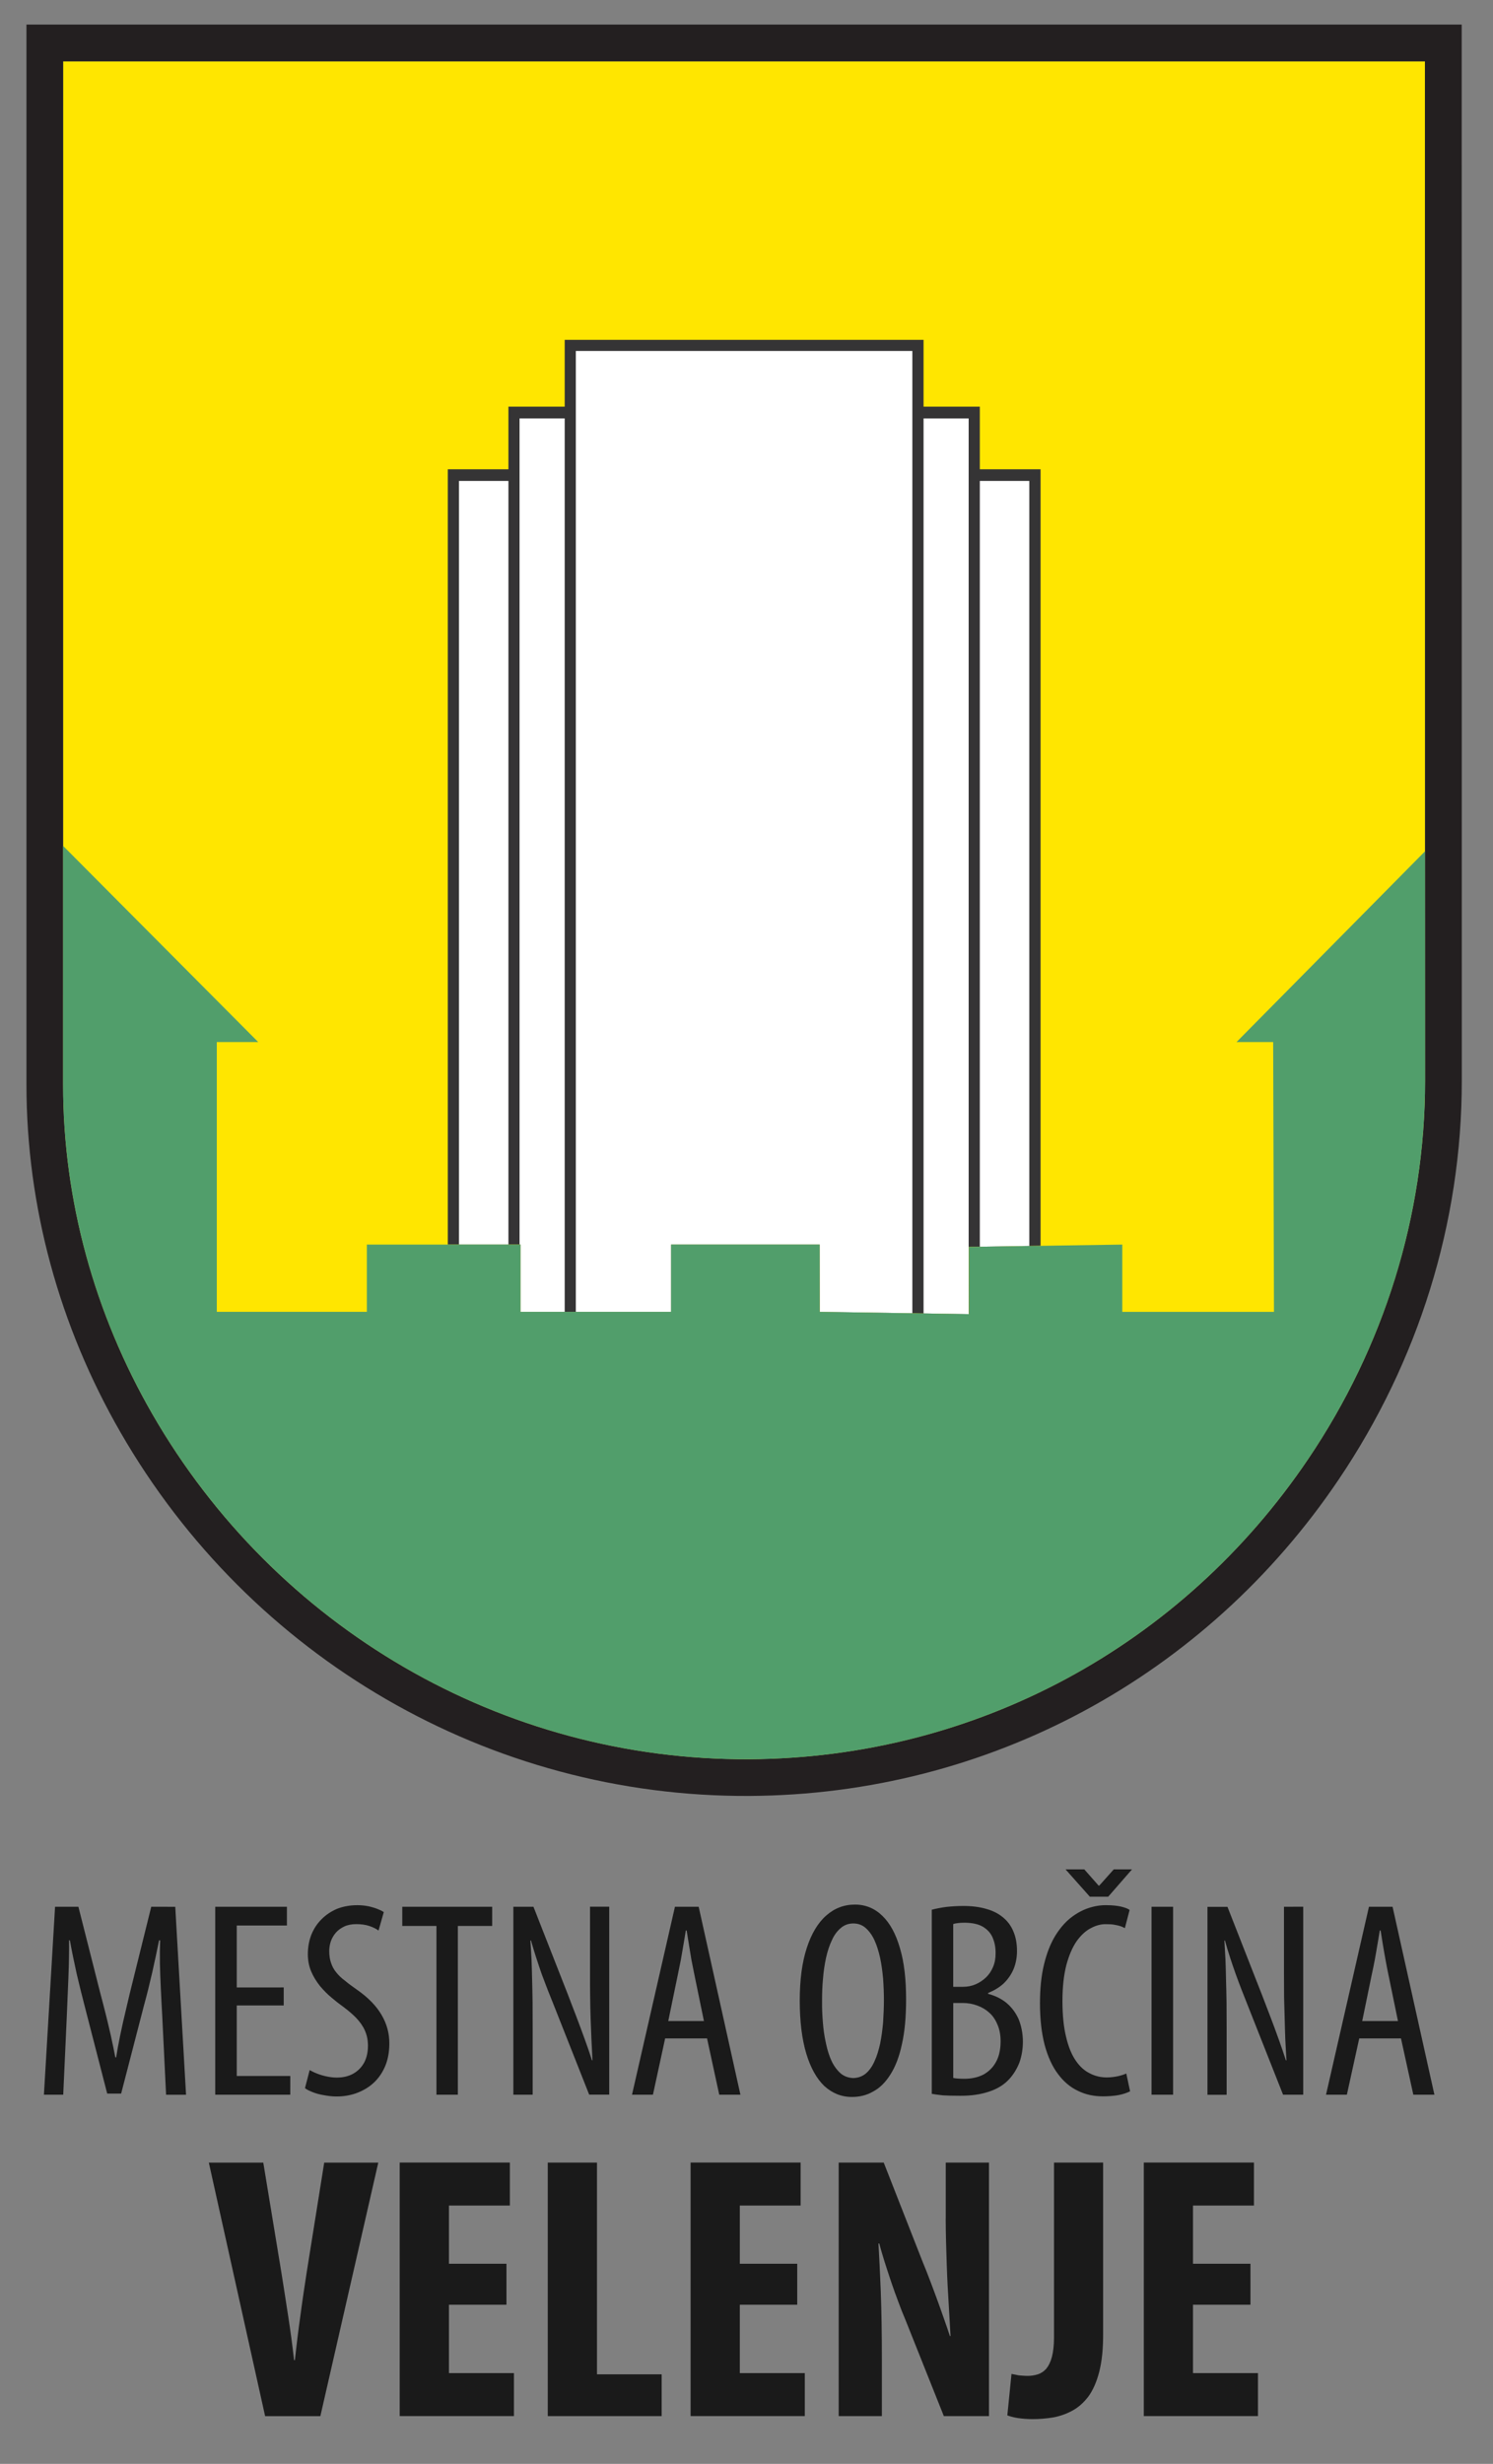
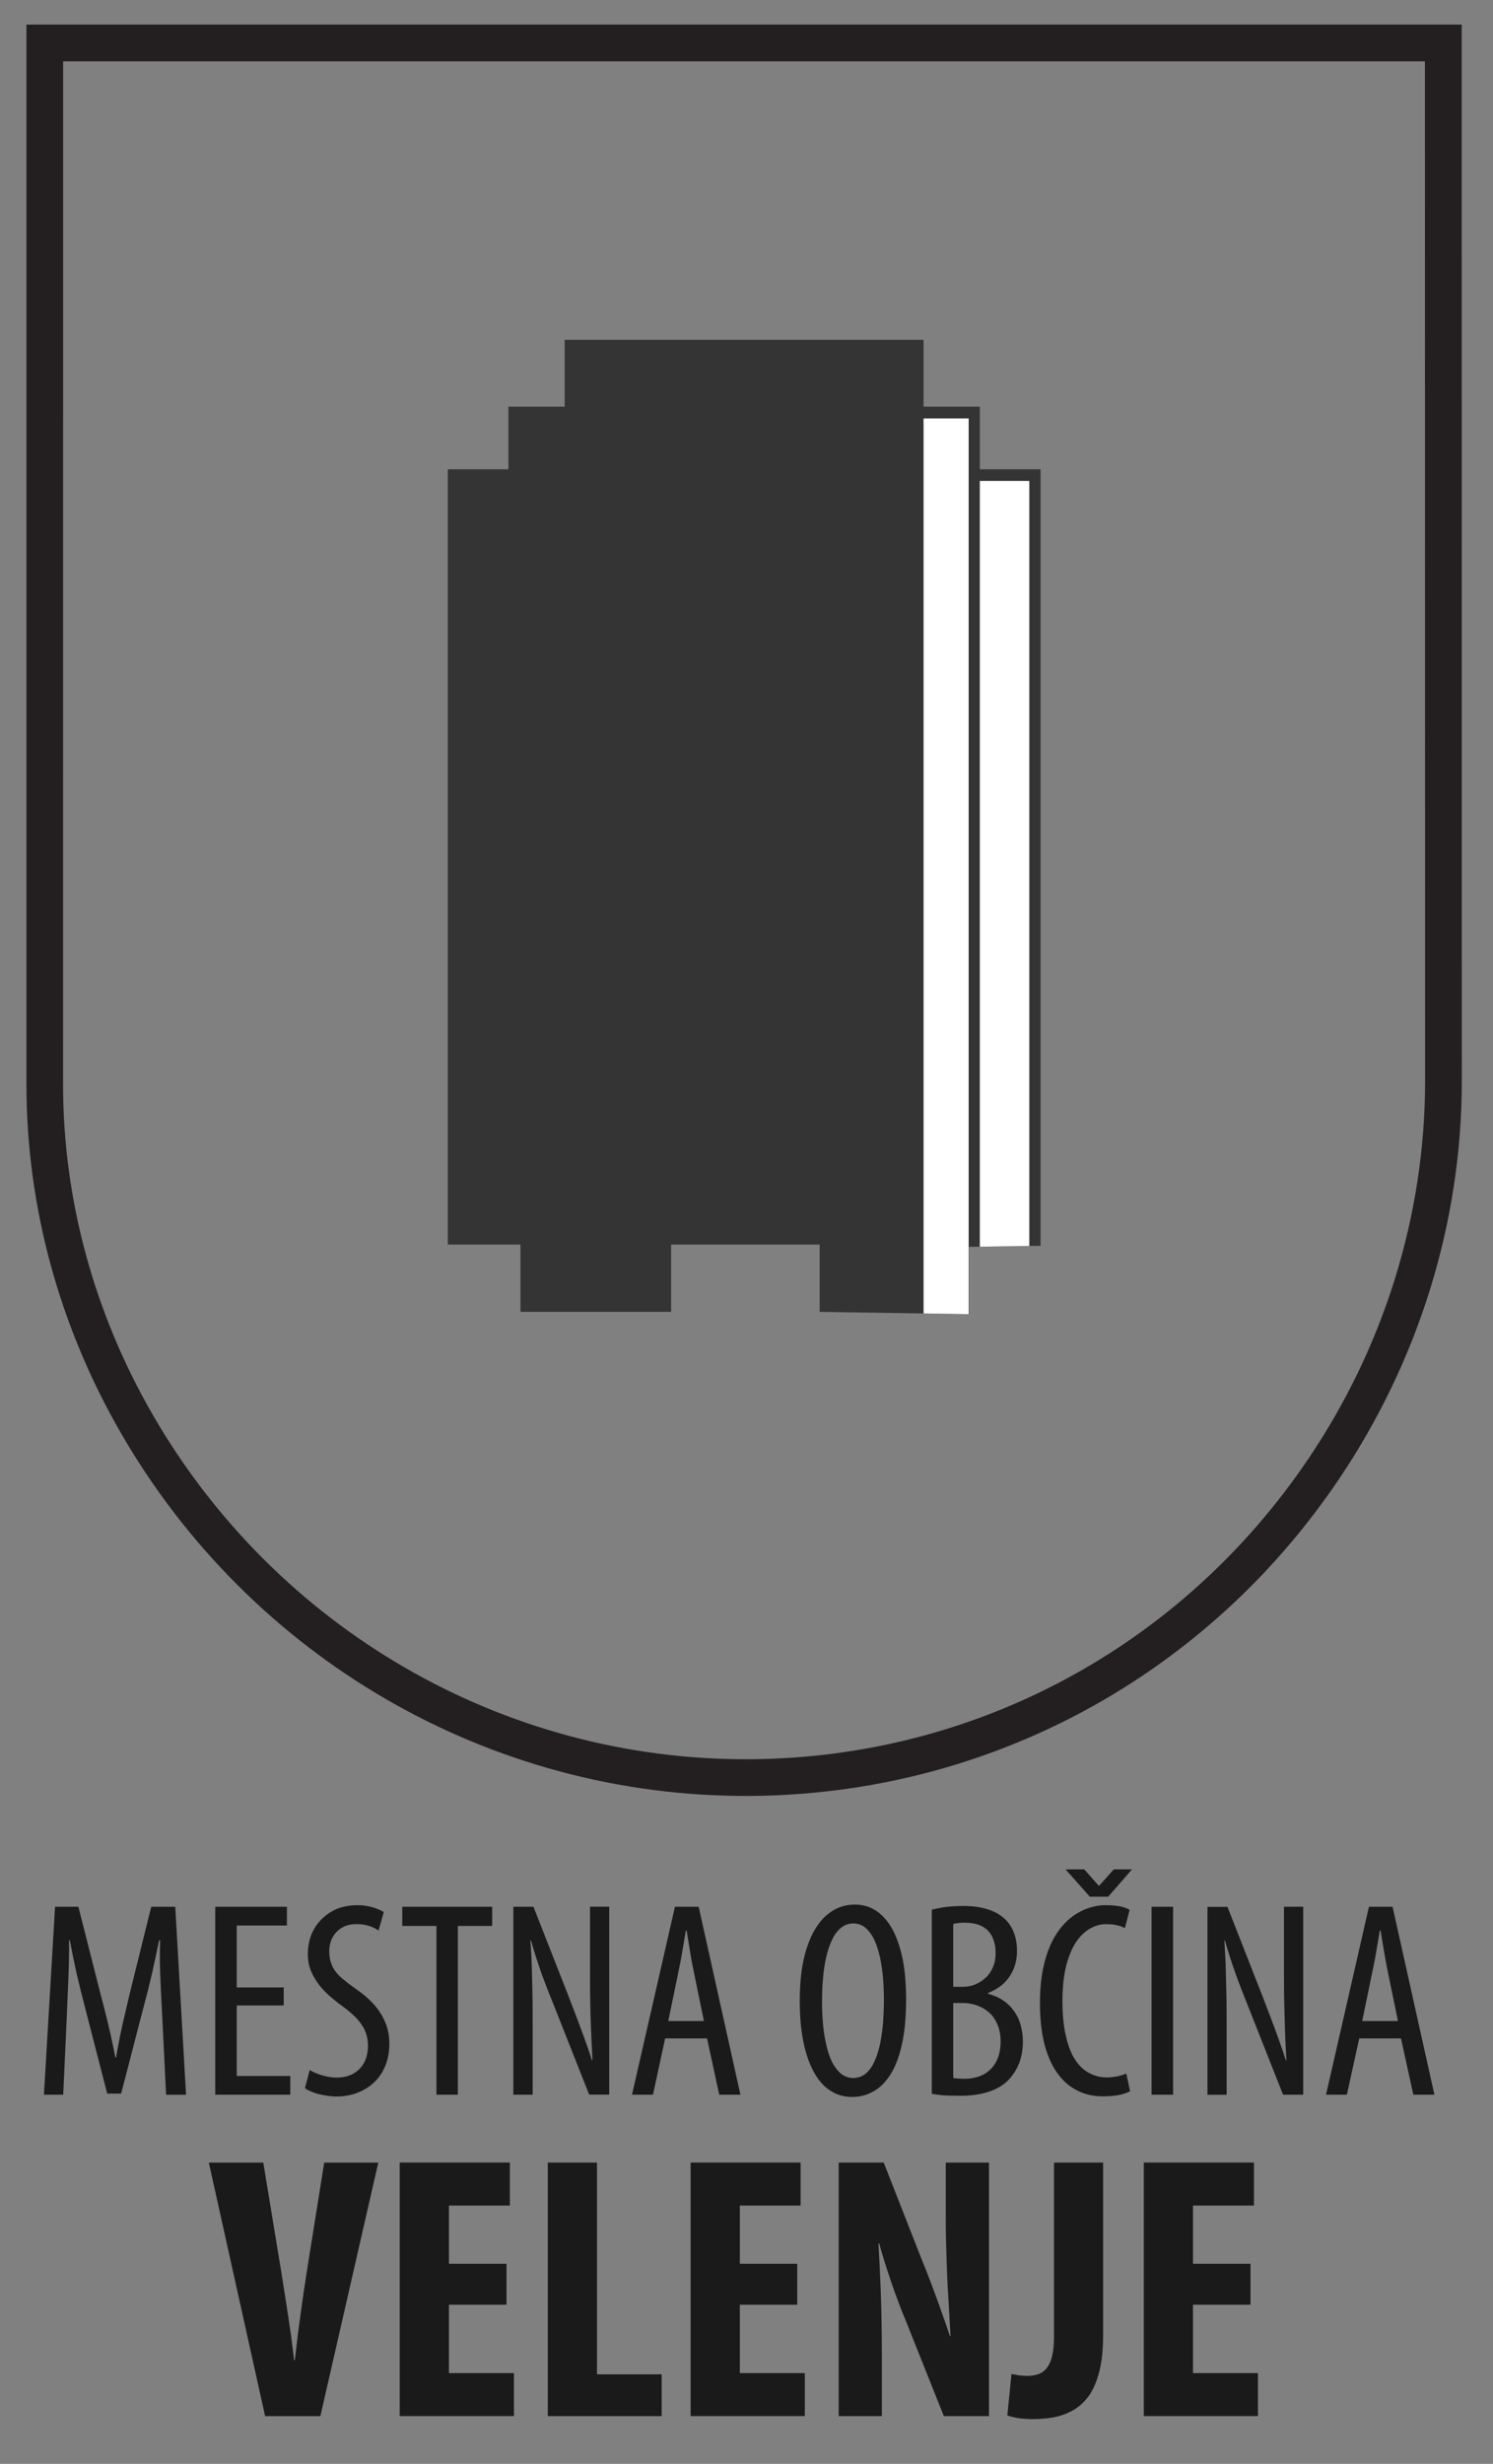
<svg xmlns="http://www.w3.org/2000/svg" version="1.1" id="Layer_1" x="0px" y="0px" width="57px" height="94px" viewBox="0 0 57 94" enable-background="new 0 0 57 94" xml:space="preserve">
  <rect x="0" y="0" width="57" height="94" fill="#808080" stroke="none" />
  <g>
    <g>
      <path fill="#1A1A1A" d="M5.774,72.745l-0.812,3.276c-0.076,0.313-0.143,0.611-0.209,0.889c-0.067,0.271-0.12,0.538-0.174,0.789    c-0.053,0.254-0.101,0.521-0.145,0.792H4.403c-0.054-0.271-0.106-0.538-0.164-0.796c-0.059-0.258-0.12-0.524-0.188-0.795    c-0.07-0.274-0.142-0.568-0.227-0.879l-0.831-3.276H2.102l-0.425,7.17h0.737l0.138-3.031c0.021-0.512,0.044-1.018,0.062-1.498    c0.018-0.487,0.026-0.94,0.022-1.36h0.032c0.075,0.412,0.163,0.839,0.261,1.283c0.103,0.436,0.213,0.883,0.333,1.34l0.831,3.224    h0.532l0.871-3.36c0.115-0.414,0.217-0.834,0.315-1.258c0.093-0.416,0.182-0.83,0.262-1.229h0.041    c-0.009,0.27-0.014,0.559-0.009,0.873c0.009,0.314,0.017,0.636,0.035,0.963c0.013,0.33,0.032,0.654,0.05,0.97l0.151,3.085h0.762    l-0.412-7.17L5.774,72.745L5.774,72.745z M11.083,79.201H9.039v-2.69h1.793v-0.688H9.039V73.46h1.915v-0.715H8.217v7.17h2.865    L11.083,79.201L11.083,79.201z M13.622,75.905c-0.168-0.119-0.319-0.226-0.449-0.337c-0.134-0.098-0.244-0.203-0.333-0.315    c-0.09-0.108-0.156-0.229-0.2-0.364c-0.048-0.128-0.07-0.283-0.07-0.459c0-0.127,0.022-0.252,0.061-0.369    c0.044-0.121,0.106-0.229,0.192-0.328c0.084-0.096,0.191-0.174,0.323-0.236c0.125-0.059,0.28-0.089,0.453-0.089    c0.191,0,0.356,0.022,0.502,0.071c0.143,0.049,0.262,0.106,0.351,0.174l0.2-0.703c-0.054-0.041-0.138-0.08-0.236-0.119    c-0.101-0.04-0.217-0.075-0.351-0.105c-0.133-0.026-0.271-0.041-0.422-0.041c-0.284,0-0.542,0.049-0.772,0.137    c-0.231,0.1-0.427,0.229-0.595,0.4c-0.168,0.164-0.298,0.365-0.391,0.594c-0.088,0.229-0.133,0.48-0.133,0.752    c0.004,0.23,0.044,0.449,0.129,0.645c0.083,0.199,0.199,0.383,0.333,0.553c0.137,0.163,0.283,0.312,0.438,0.441    c0.156,0.133,0.307,0.251,0.449,0.352c0.187,0.139,0.355,0.28,0.497,0.426c0.138,0.147,0.254,0.304,0.33,0.476    c0.079,0.175,0.12,0.369,0.12,0.587c0,0.244-0.049,0.458-0.142,0.637c-0.099,0.18-0.232,0.318-0.409,0.422    c-0.178,0.102-0.392,0.155-0.641,0.155c-0.124,0-0.248-0.015-0.372-0.041c-0.129-0.026-0.254-0.062-0.365-0.106    c-0.115-0.043-0.213-0.092-0.297-0.139l-0.178,0.689c0.066,0.058,0.169,0.102,0.298,0.156c0.124,0.047,0.266,0.088,0.426,0.113    c0.16,0.031,0.324,0.049,0.488,0.049c0.285,0,0.551-0.049,0.792-0.142c0.243-0.095,0.457-0.224,0.639-0.399    c0.182-0.174,0.324-0.387,0.427-0.636c0.098-0.245,0.15-0.524,0.15-0.835c0.004-0.396-0.097-0.763-0.298-1.102    C14.367,76.527,14.052,76.203,13.622,75.905z M16.663,79.915h0.817v-6.438h1.311v-0.731h-3.433v0.731h1.305V79.915z     M20.682,75.316c0.151,0.406,0.299,0.789,0.449,1.152l1.363,3.445h0.765v-7.17h-0.733v2.566c0,0.307,0,0.599,0.005,0.879    c0.004,0.278,0.008,0.551,0.018,0.812c0.009,0.263,0.022,0.524,0.031,0.791c0.013,0.258,0.027,0.533,0.04,0.812H22.6    c-0.083-0.261-0.177-0.535-0.279-0.814c-0.102-0.29-0.214-0.574-0.32-0.862c-0.111-0.29-0.218-0.56-0.315-0.821l-1.319-3.36    h-0.768v7.17h0.737v-2.478c0-0.381-0.003-0.728-0.003-1.043c-0.005-0.315-0.009-0.608-0.018-0.881    c-0.005-0.266-0.013-0.519-0.022-0.759c-0.013-0.249-0.027-0.483-0.044-0.723h0.023C20.398,74.479,20.541,74.907,20.682,75.316z     M27.459,79.915h0.809l-1.594-7.17h-0.906l-1.639,7.17h0.799l0.466-2.147h1.6L27.459,79.915z M25.513,77.105l0.374-1.81    c0.035-0.163,0.07-0.337,0.106-0.522c0.031-0.182,0.066-0.373,0.097-0.563c0.035-0.19,0.062-0.378,0.093-0.56h0.032    c0.03,0.174,0.057,0.359,0.088,0.547c0.031,0.187,0.062,0.371,0.092,0.559c0.037,0.184,0.072,0.359,0.106,0.534l0.374,1.815    H25.513z M32.535,80.001c0.289,0,0.561-0.067,0.803-0.209c0.254-0.133,0.471-0.353,0.656-0.647    c0.188-0.293,0.34-0.681,0.439-1.155c0.108-0.47,0.16-1.044,0.16-1.714c0-0.765-0.074-1.416-0.234-1.949    c-0.155-0.541-0.379-0.953-0.67-1.234c-0.289-0.283-0.64-0.431-1.049-0.431c-0.422,0-0.785,0.142-1.101,0.422    c-0.315,0.278-0.562,0.692-0.738,1.233c-0.178,0.543-0.268,1.214-0.268,2.004c0,0.804,0.085,1.481,0.25,2.029    c0.164,0.541,0.396,0.955,0.688,1.234c0.301,0.273,0.647,0.417,1.049,0.417H32.535z M31.752,78.639    c-0.092-0.197-0.164-0.423-0.217-0.676c-0.057-0.253-0.098-0.52-0.119-0.8c-0.023-0.279-0.036-0.563-0.031-0.845    c0-0.274,0.008-0.549,0.035-0.825c0.021-0.28,0.062-0.541,0.115-0.795c0.057-0.253,0.129-0.476,0.223-0.673    c0.088-0.201,0.205-0.354,0.342-0.469c0.133-0.115,0.293-0.174,0.476-0.174c0.188,0,0.347,0.059,0.479,0.178    c0.129,0.115,0.244,0.271,0.332,0.465c0.09,0.197,0.16,0.425,0.215,0.673c0.053,0.254,0.088,0.515,0.113,0.79    c0.02,0.275,0.031,0.551,0.031,0.82c0,0.281-0.014,0.564-0.031,0.85c-0.025,0.279-0.061,0.548-0.111,0.8    c-0.057,0.252-0.123,0.483-0.217,0.681c-0.085,0.193-0.195,0.35-0.328,0.465c-0.134,0.111-0.289,0.168-0.471,0.176h-0.014    c-0.182-0.008-0.342-0.063-0.479-0.176C31.963,78.986,31.846,78.832,31.752,78.639z M36.646,79.956    c0.412,0.005,0.781-0.048,1.104-0.155c0.319-0.103,0.586-0.262,0.791-0.492c0.16-0.179,0.284-0.382,0.377-0.617    c0.084-0.235,0.134-0.502,0.134-0.795c0-0.318-0.059-0.6-0.158-0.853c-0.107-0.244-0.26-0.453-0.459-0.623    c-0.195-0.163-0.435-0.282-0.711-0.354v-0.031c0.231-0.096,0.437-0.217,0.601-0.372c0.163-0.16,0.288-0.342,0.374-0.547    c0.084-0.208,0.128-0.437,0.128-0.679c0-0.26-0.036-0.488-0.116-0.697c-0.079-0.209-0.193-0.387-0.352-0.533    c-0.189-0.177-0.422-0.301-0.691-0.377c-0.268-0.08-0.564-0.116-0.893-0.116c-0.228,0-0.443,0.015-0.644,0.036    c-0.2,0.027-0.388,0.062-0.557,0.107v7.024c0.106,0.021,0.247,0.039,0.422,0.058C36.167,79.951,36.385,79.956,36.646,79.956z     M36.393,73.406c0.049-0.02,0.107-0.031,0.185-0.039c0.069-0.01,0.159-0.014,0.252-0.014c0.289,0.004,0.524,0.053,0.692,0.153    c0.179,0.107,0.304,0.245,0.379,0.425c0.074,0.176,0.113,0.375,0.109,0.598c0,0.189-0.031,0.359-0.098,0.516    c-0.066,0.155-0.156,0.29-0.27,0.398c-0.117,0.111-0.25,0.199-0.4,0.263c-0.146,0.063-0.307,0.093-0.477,0.093h-0.373V73.406    L36.393,73.406z M36.393,76.416h0.365c0.19,0,0.373,0.032,0.545,0.095c0.174,0.062,0.33,0.152,0.463,0.274    c0.135,0.115,0.239,0.271,0.314,0.453c0.081,0.183,0.121,0.396,0.121,0.645c0,0.311-0.059,0.572-0.174,0.78    c-0.115,0.213-0.275,0.369-0.483,0.485c-0.21,0.106-0.453,0.16-0.731,0.16c-0.184,0-0.319-0.011-0.42-0.031V76.416z     M41.967,71.939h-0.023l-0.549-0.621H40.68l0.928,1.043h0.701l0.91-1.043h-0.697L41.967,71.939z M42.678,79.21    c-0.13,0.026-0.268,0.046-0.422,0.046c-0.223,0-0.436-0.046-0.635-0.148c-0.205-0.097-0.387-0.256-0.543-0.481    c-0.159-0.228-0.284-0.524-0.372-0.897c-0.095-0.379-0.144-0.838-0.144-1.392c0-0.541,0.055-1.001,0.151-1.376    c0.103-0.377,0.235-0.679,0.396-0.91c0.164-0.226,0.342-0.391,0.541-0.492c0.197-0.105,0.389-0.156,0.584-0.15    c0.123,0,0.227,0.005,0.309,0.021c0.085,0.014,0.16,0.031,0.229,0.053c0.062,0.023,0.119,0.045,0.174,0.076l0.181-0.693    c-0.065-0.051-0.181-0.092-0.332-0.129c-0.149-0.033-0.332-0.053-0.552-0.053c-0.227-0.004-0.46,0.034-0.701,0.115    c-0.234,0.08-0.466,0.209-0.684,0.383c-0.219,0.178-0.414,0.412-0.586,0.696c-0.174,0.294-0.312,0.647-0.414,1.07    c-0.102,0.422-0.154,0.909-0.154,1.479c0,0.603,0.062,1.136,0.177,1.581c0.12,0.447,0.289,0.821,0.502,1.104    c0.214,0.293,0.472,0.513,0.765,0.652c0.289,0.145,0.608,0.213,0.959,0.213c0.228,0,0.426-0.017,0.6-0.048    c0.179-0.036,0.32-0.085,0.438-0.144l-0.145-0.68C42.913,79.148,42.807,79.18,42.678,79.21z M44.787,72.745h-0.823v7.17h0.823    V72.745z M49.02,75.312c0,0.307,0.004,0.599,0.004,0.879c0.009,0.278,0.014,0.551,0.022,0.812    c0.003,0.263,0.017,0.524,0.024,0.791c0.014,0.258,0.027,0.533,0.045,0.812h-0.021c-0.085-0.261-0.178-0.535-0.279-0.814    c-0.103-0.29-0.209-0.574-0.319-0.862c-0.111-0.29-0.213-0.56-0.315-0.821l-1.318-3.36h-0.764v7.17h0.732v-2.478    c0-0.381-0.004-0.728-0.004-1.043c-0.006-0.315-0.01-0.608-0.02-0.881c-0.004-0.266-0.012-0.519-0.021-0.759    c-0.015-0.249-0.027-0.483-0.041-0.723h0.022c0.123,0.446,0.267,0.874,0.412,1.282c0.146,0.408,0.299,0.791,0.443,1.153    l1.363,3.445h0.77v-7.17H49.02V75.312z M53.166,72.745h-0.902l-1.639,7.17h0.796l0.472-2.147h1.594l0.471,2.147h0.805    L53.166,72.745z M52.007,77.105l0.372-1.81c0.037-0.163,0.072-0.337,0.107-0.522c0.035-0.182,0.065-0.373,0.098-0.563    c0.035-0.19,0.062-0.378,0.094-0.56h0.031c0.029,0.174,0.059,0.359,0.088,0.547c0.032,0.187,0.062,0.371,0.098,0.559    c0.031,0.184,0.067,0.359,0.103,0.534l0.374,1.815H52.007z M11.717,86.641c-0.084,0.541-0.169,1.104-0.245,1.678    c-0.081,0.568-0.151,1.143-0.213,1.723h-0.031c-0.066-0.572-0.142-1.146-0.23-1.708c-0.089-0.577-0.173-1.124-0.258-1.651    l-0.688-4.176H7.973l2.149,9.672h2.109l2.211-9.672h-2.064L11.717,86.641z M17.14,87.927h2.196v-1.562H17.14v-2.221h2.326v-1.64    H15.26v9.672h4.361v-1.639H17.14V87.927z M22.792,82.505h-1.879v9.672h4.348v-1.594h-2.469V82.505z M28.245,87.927h2.192v-1.562    h-2.192v-2.221h2.321v-1.64h-4.2v9.672h4.36v-1.639h-2.481V87.927z M36.105,84.643c0.004,0.598,0.018,1.176,0.039,1.731    c0.018,0.556,0.045,1.063,0.076,1.534c0.024,0.468,0.053,0.872,0.069,1.214h-0.024c-0.072-0.214-0.147-0.444-0.236-0.688    c-0.086-0.248-0.178-0.502-0.271-0.759c-0.094-0.259-0.188-0.502-0.275-0.733c-0.088-0.239-0.178-0.453-0.252-0.635l-1.492-3.802    H32.02v9.672h1.648v-2.184c0-0.97-0.014-1.826-0.041-2.563c-0.031-0.734-0.059-1.35-0.089-1.837h0.03    c0.059,0.218,0.125,0.446,0.205,0.7c0.08,0.253,0.164,0.508,0.252,0.77c0.088,0.261,0.179,0.511,0.271,0.754    c0.091,0.248,0.179,0.473,0.265,0.67l1.473,3.69h1.723v-9.672h-1.65V84.643L36.105,84.643z M40.24,89.18    c0,0.301-0.031,0.557-0.082,0.747c-0.053,0.195-0.129,0.341-0.217,0.447c-0.094,0.103-0.199,0.173-0.319,0.209    c-0.124,0.04-0.249,0.06-0.386,0.06c-0.125,0-0.236-0.011-0.338-0.02c-0.104-0.02-0.195-0.036-0.281-0.055l-0.159,1.582    c0.106,0.039,0.235,0.074,0.403,0.102c0.164,0.023,0.353,0.04,0.549,0.04c0.27,0,0.541-0.021,0.803-0.065    c0.262-0.05,0.506-0.135,0.737-0.263c0.229-0.124,0.431-0.307,0.608-0.542c0.172-0.238,0.31-0.552,0.407-0.929    c0.099-0.382,0.15-0.853,0.15-1.402v-6.586H40.24V89.18z M45.546,87.927h2.194v-1.562h-2.194v-2.221h2.327v-1.64h-4.205v9.672    h4.359v-1.639h-2.481V87.927z" />
    </g>
  </g>
  <g>
    <g>
-       <path fill-rule="evenodd" clip-rule="evenodd" fill="#FFE600" d="M54.401,2.341H2.41L2.408,41.376    c0,4.421,1.203,8.745,3.406,12.569c4.703,8.16,13.362,13.223,22.797,13.172c8.629-0.049,16.514-4.314,21.336-11.457    c2.88-4.258,4.461-9.28,4.461-14.426L54.401,2.341z" />
      <polygon fill-rule="evenodd" clip-rule="evenodd" fill="#353435" points="17.096,17.904 17.096,47.482 19.871,47.482     19.871,50.049 25.621,50.049 25.621,47.482 31.293,47.482 31.293,50.049 36.992,50.137 36.992,47.57 39.727,47.527 39.727,17.904     37.408,17.904 37.408,15.515 35.26,15.515 35.26,12.965 21.559,12.965 21.559,15.515 19.411,15.515 19.411,17.904   " />
-       <polygon fill-rule="evenodd" clip-rule="evenodd" fill="#FFFFFF" points="25.621,47.482 31.293,47.482 31.299,50.049     34.832,50.104 34.832,13.389 21.984,13.389 21.984,50.049 24.054,50.049 25.621,50.049   " />
-       <rect x="17.523" y="18.348" fill-rule="evenodd" clip-rule="evenodd" fill="#FFFFFF" width="1.888" height="29.134" />
      <polygon fill-rule="evenodd" clip-rule="evenodd" fill="#FFFFFF" points="39.297,47.533 39.297,18.348 37.408,18.348     37.408,47.564   " />
-       <polygon fill-rule="evenodd" clip-rule="evenodd" fill="#FFFFFF" points="21.559,50.049 21.559,15.964 19.835,15.964     19.835,47.482 19.871,47.482 19.871,50.049   " />
      <polygon fill-rule="evenodd" clip-rule="evenodd" fill="#FFFFFF" points="36.982,50.137 36.982,15.964 35.26,15.964 35.26,50.109       " />
      <path fill-rule="evenodd" clip-rule="evenodd" fill="#231F20" d="M54.401,2.341H2.41L2.408,41.376    c0,4.421,1.203,8.745,3.406,12.569c4.703,8.16,13.362,13.223,22.797,13.172c8.629-0.049,16.514-4.314,21.336-11.457    c2.88-4.258,4.461-9.28,4.461-14.426L54.401,2.341z M55.805,0.938l0.004,40.296c0,5.426-1.664,10.717-4.7,15.211    c-5.081,7.527-13.396,12.02-22.487,12.072c-9.941,0.055-19.067-5.273-24.02-13.869C2.273,50.607,1.01,46.045,1.01,41.376V0.938    H55.805z" />
-       <path fill-rule="evenodd" clip-rule="evenodd" fill="#519E6B" d="M2.408,32.271l7.45,7.484H8.277v10.293h5.729v-2.567h5.865v2.567    h5.75v-2.567h5.672v2.567l5.699,0.088V47.57l5.855-0.088v2.567h5.791l-0.031-10.293h-1.399l7.196-7.277l0.004,8.756    c0,5.146-1.581,10.168-4.461,14.426c-4.822,7.143-12.707,11.408-21.336,11.457c-9.435,0.051-18.094-5.012-22.797-13.172    c-2.203-3.824-3.406-8.148-3.406-12.569V32.271z" />
    </g>
  </g>
</svg>